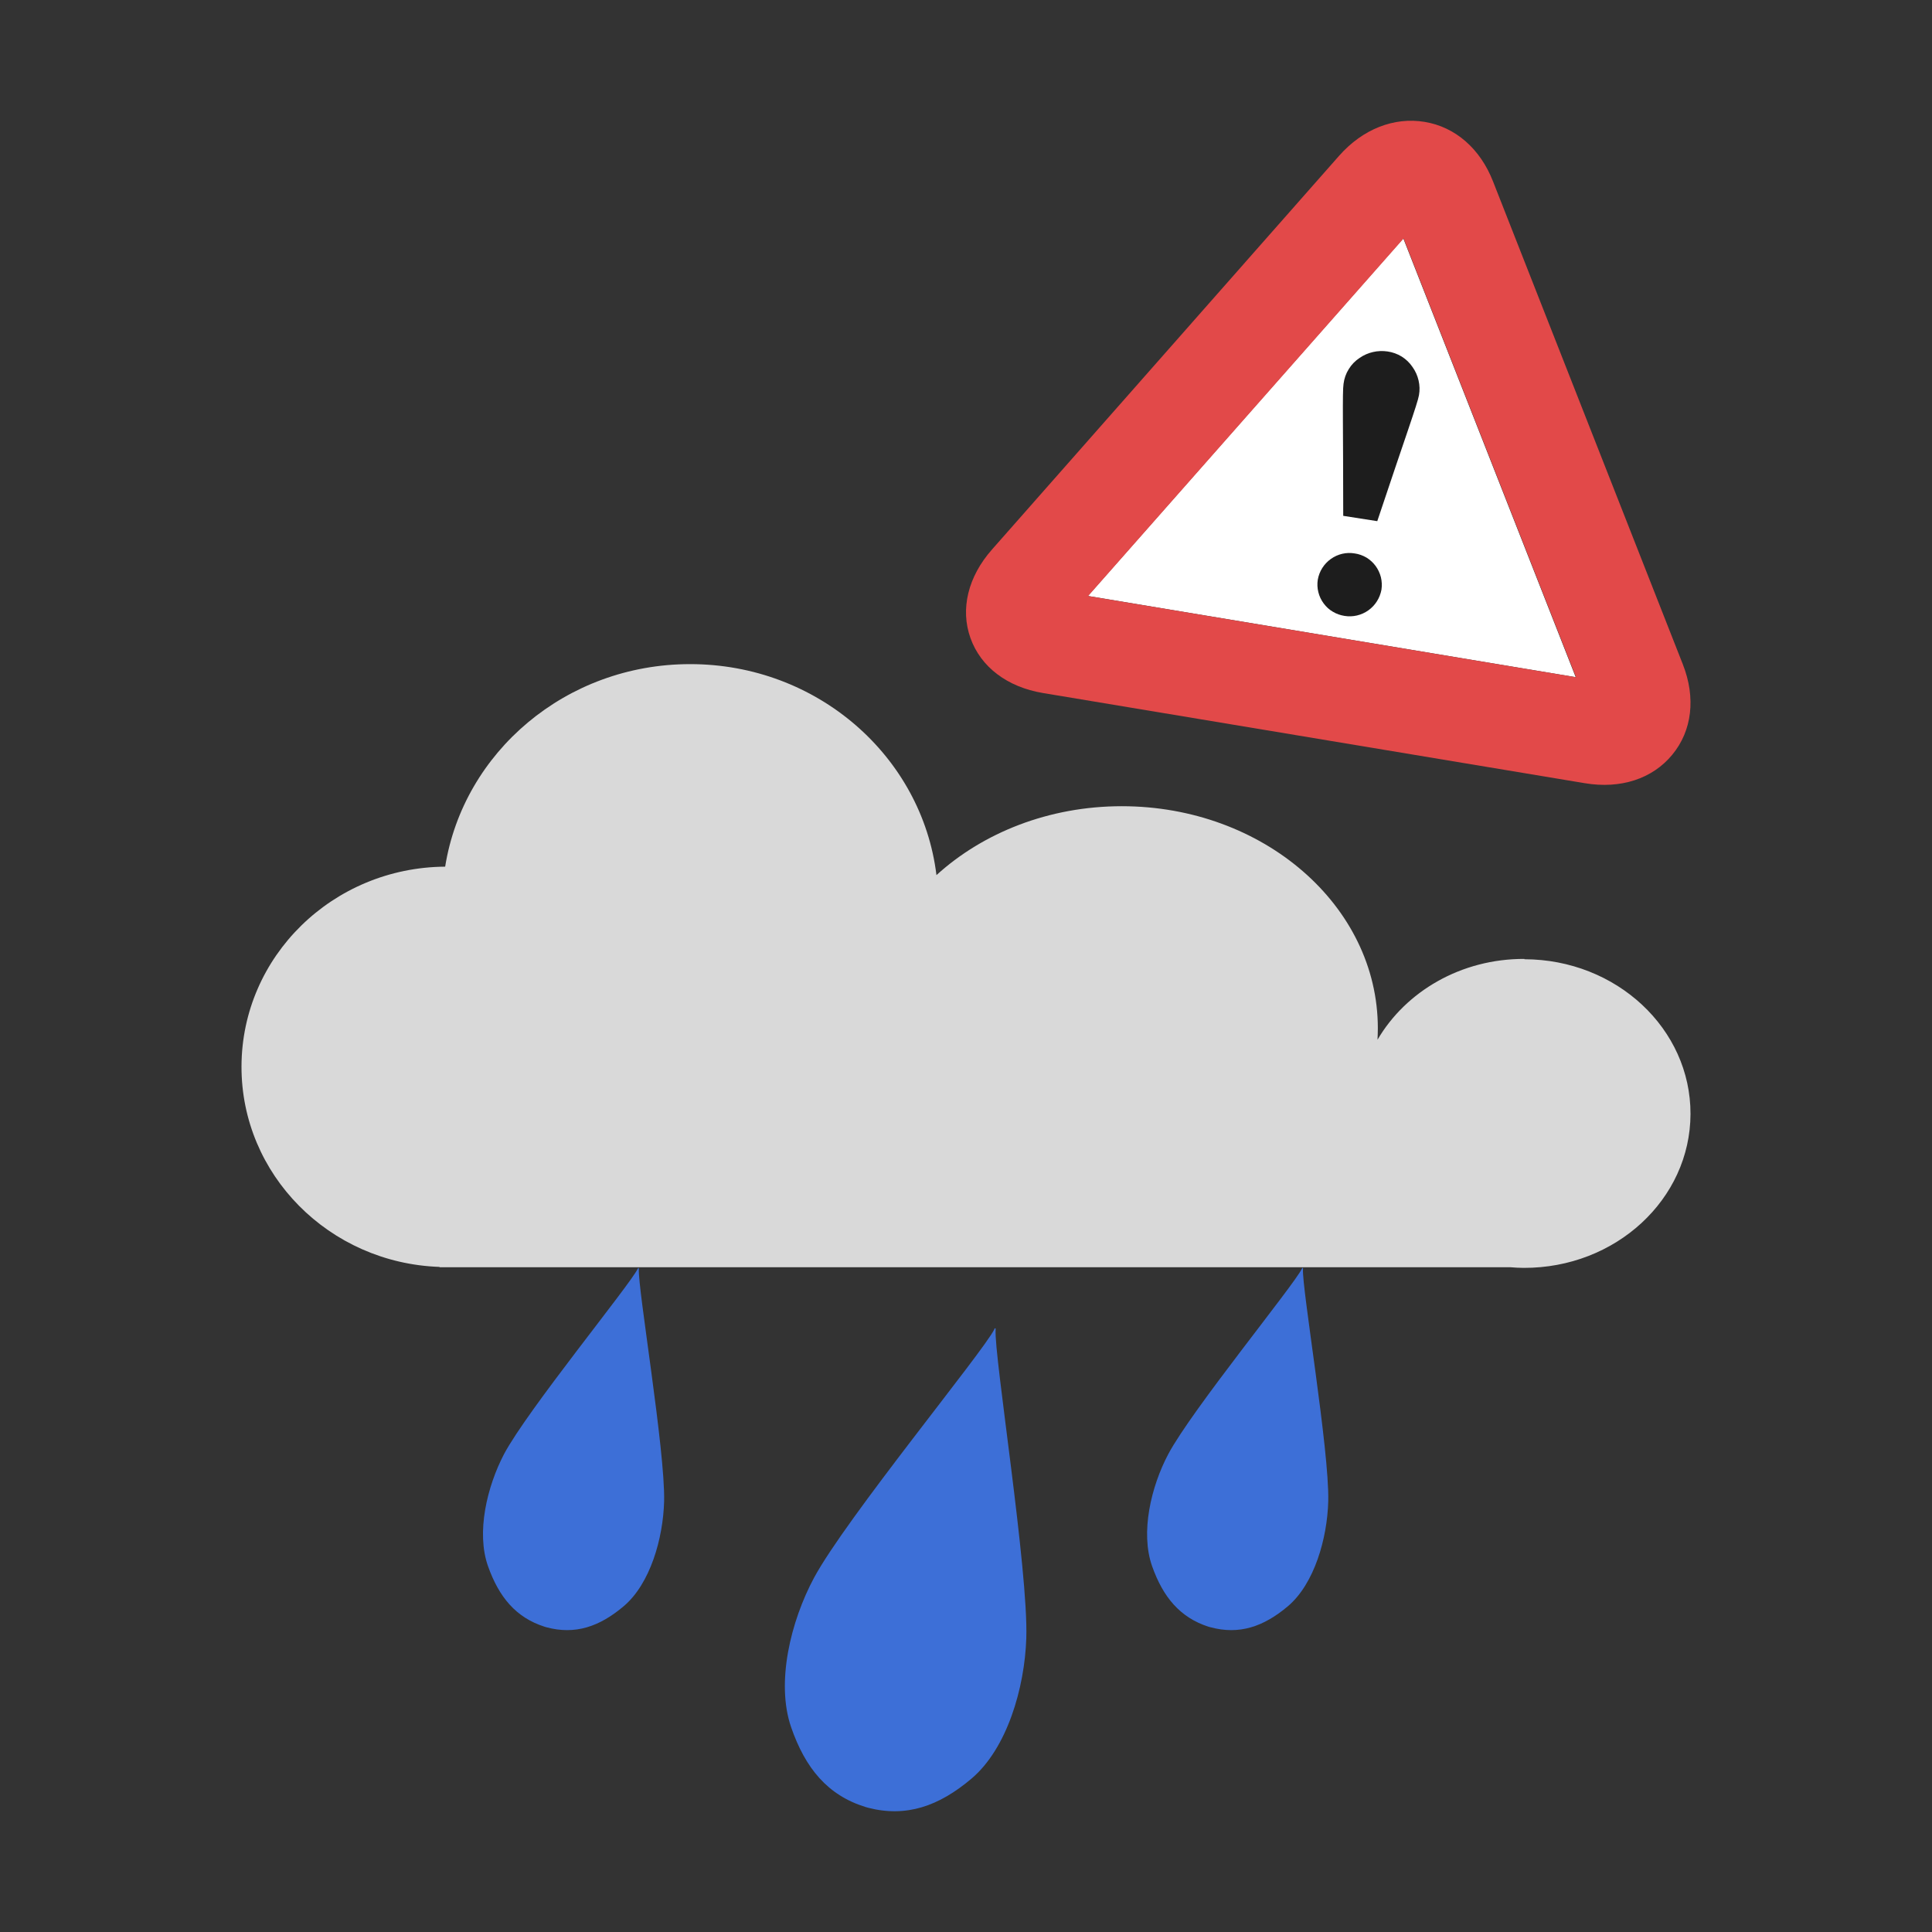
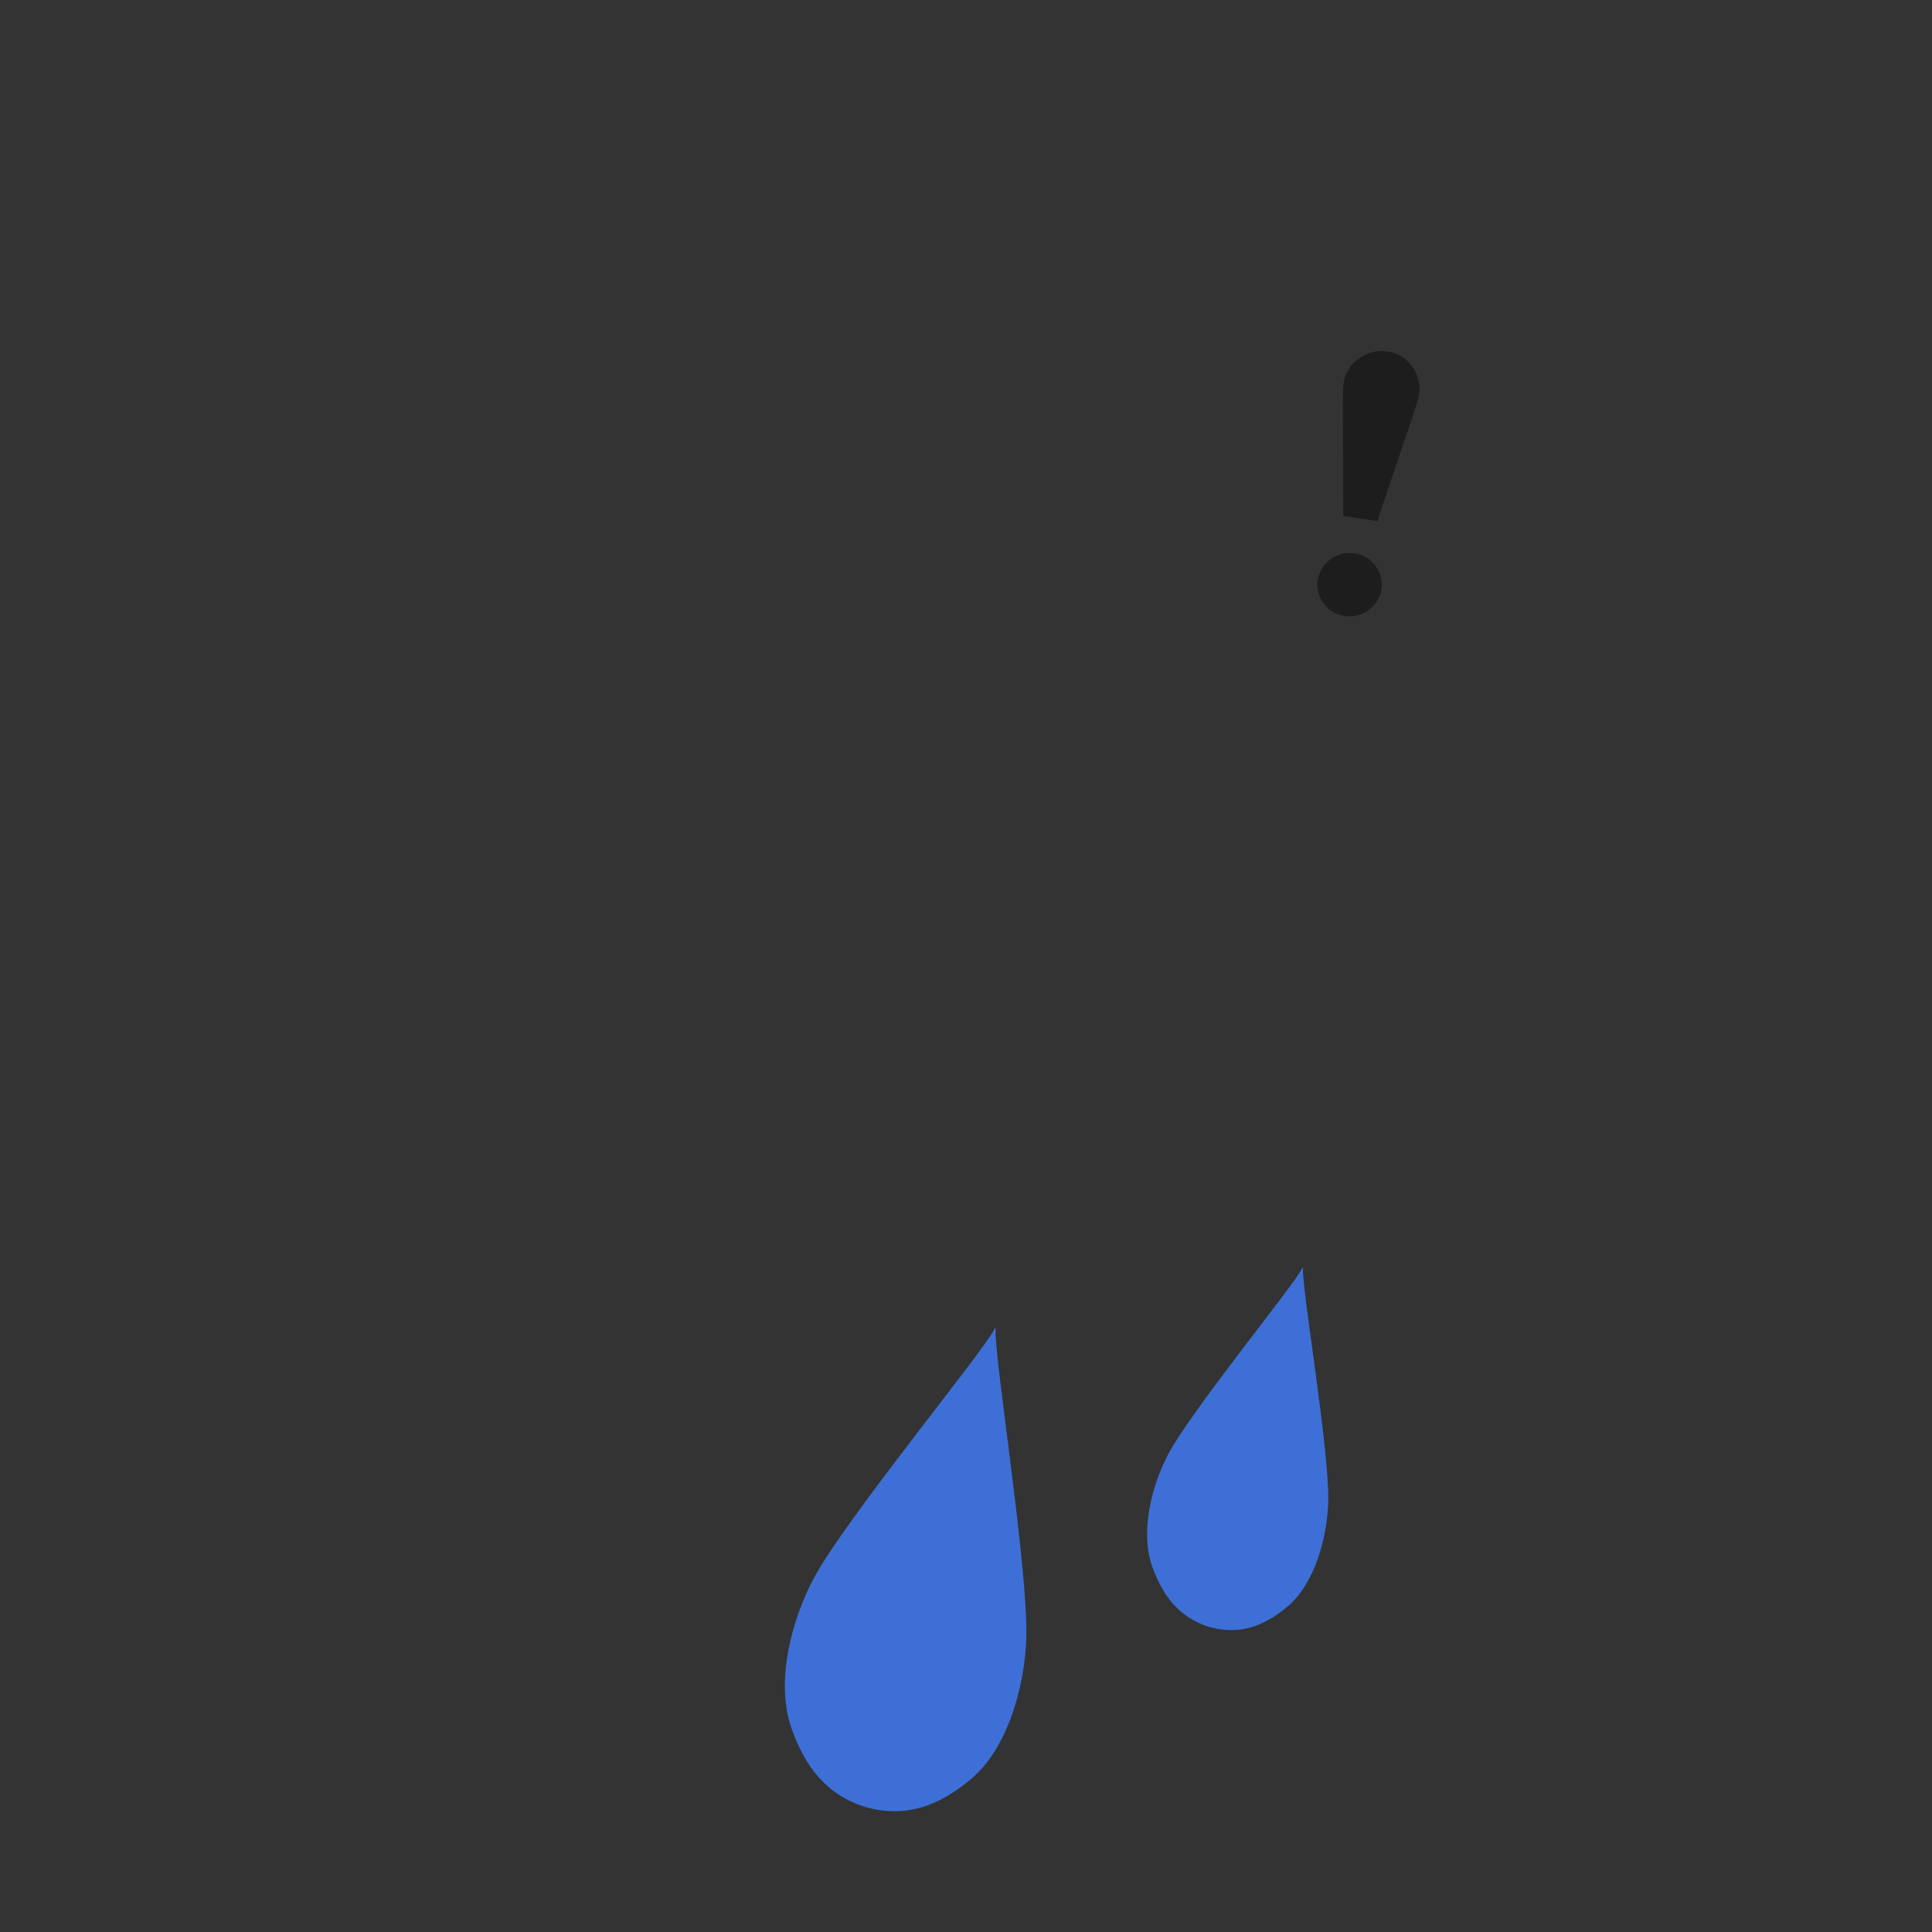
<svg xmlns="http://www.w3.org/2000/svg" width="24" height="24" viewBox="0 0 24 24" fill="none">
  <rect x="0" y="0" width="24" height="24" fill="#333333" stroke="none" />
-   <path d="M18.937 11.912C18.149 11.909 17.462 12.317 17.112 12.916C17.114 12.868 17.116 12.82 17.116 12.773C17.116 11.25 15.692 10.015 13.935 10.015C13.029 10.015 12.211 10.345 11.633 10.871C11.453 9.395 10.152 8.249 8.572 8.25C7.032 8.25 5.757 9.342 5.53 10.766C4.134 10.776 3.004 11.88 3 13.246C2.996 14.591 4.09 15.691 5.46 15.738V15.742H18.761C18.816 15.746 18.872 15.75 18.927 15.75C20.069 15.754 20.997 14.899 21 13.839C21.003 12.78 20.08 11.919 18.938 11.916" fill="#D9D9D9" />
  <path d="M12.352 16.513C12.216 16.79 10.508 18.864 10.112 19.6C9.823 20.139 9.636 20.901 9.828 21.457C10.004 21.966 10.282 22.302 10.751 22.447L10.782 22.456C11.257 22.579 11.663 22.438 12.069 22.094C12.51 21.72 12.729 20.968 12.749 20.351C12.777 19.512 12.346 16.833 12.368 16.518C12.368 16.518 12.371 16.503 12.364 16.5C12.357 16.498 12.35 16.513 12.35 16.513" fill="#3D6FD7" />
  <path d="M16.173 15.76C16.072 15.967 14.806 17.513 14.513 18.063C14.299 18.467 14.164 19.037 14.312 19.456C14.448 19.84 14.659 20.094 15.013 20.208L15.036 20.214C15.394 20.311 15.697 20.208 15.999 19.953C16.327 19.675 16.488 19.111 16.5 18.648C16.515 18.016 16.171 16.001 16.186 15.764C16.186 15.764 16.189 15.753 16.183 15.75C16.177 15.748 16.173 15.76 16.173 15.76Z" fill="#3D6FD7" />
-   <path d="M7.923 15.76C7.822 15.966 6.555 17.512 6.262 18.062C6.05 18.467 5.914 19.036 6.062 19.455C6.198 19.839 6.409 20.094 6.763 20.207L6.786 20.214C7.144 20.311 7.447 20.208 7.749 19.952C8.077 19.674 8.238 19.111 8.25 18.648C8.264 18.015 7.921 16 7.936 15.764C7.936 15.764 7.936 15.751 7.933 15.75C7.93 15.749 7.923 15.76 7.923 15.76Z" fill="#3D6FD7" />
-   <path d="M13.514 7.403L19.574 8.412L17.432 2.961L13.514 7.403Z" fill="white" />
-   <path d="M13.517 7.404L19.578 8.413L17.436 2.963L13.517 7.404ZM19.686 9.729L12.956 8.609C12.512 8.535 12.183 8.285 12.055 7.925C11.927 7.565 12.025 7.163 12.324 6.825L16.635 1.935C16.928 1.604 17.315 1.451 17.697 1.514C18.079 1.577 18.388 1.847 18.547 2.254L20.905 8.253C21.068 8.668 21.02 9.078 20.773 9.376C20.527 9.675 20.131 9.804 19.686 9.729Z" fill="#E24949" />
  <path d="M17.161 7.325C17.142 7.429 17.084 7.521 16.998 7.582C16.912 7.643 16.806 7.668 16.702 7.651C16.651 7.643 16.602 7.626 16.557 7.599C16.512 7.573 16.474 7.538 16.443 7.496C16.412 7.454 16.389 7.406 16.377 7.356C16.364 7.305 16.362 7.252 16.37 7.201C16.388 7.097 16.447 7.004 16.533 6.943C16.619 6.882 16.725 6.857 16.829 6.875C16.88 6.882 16.929 6.9 16.974 6.926C17.018 6.953 17.057 6.988 17.088 7.03C17.119 7.072 17.141 7.12 17.154 7.17C17.166 7.221 17.169 7.273 17.161 7.325Z" fill="#1D1D1D" />
  <path d="M17.109 6.474C17.451 5.448 17.611 5.009 17.627 4.909C17.638 4.848 17.636 4.786 17.622 4.726C17.608 4.665 17.582 4.608 17.546 4.558C17.511 4.506 17.465 4.462 17.412 4.429C17.358 4.396 17.299 4.375 17.237 4.366C17.115 4.348 16.991 4.376 16.89 4.446C16.835 4.482 16.789 4.529 16.755 4.585C16.72 4.64 16.698 4.703 16.69 4.768C16.674 4.865 16.686 5.328 16.686 6.408L17.109 6.474Z" fill="#1D1D1D" />
</svg>